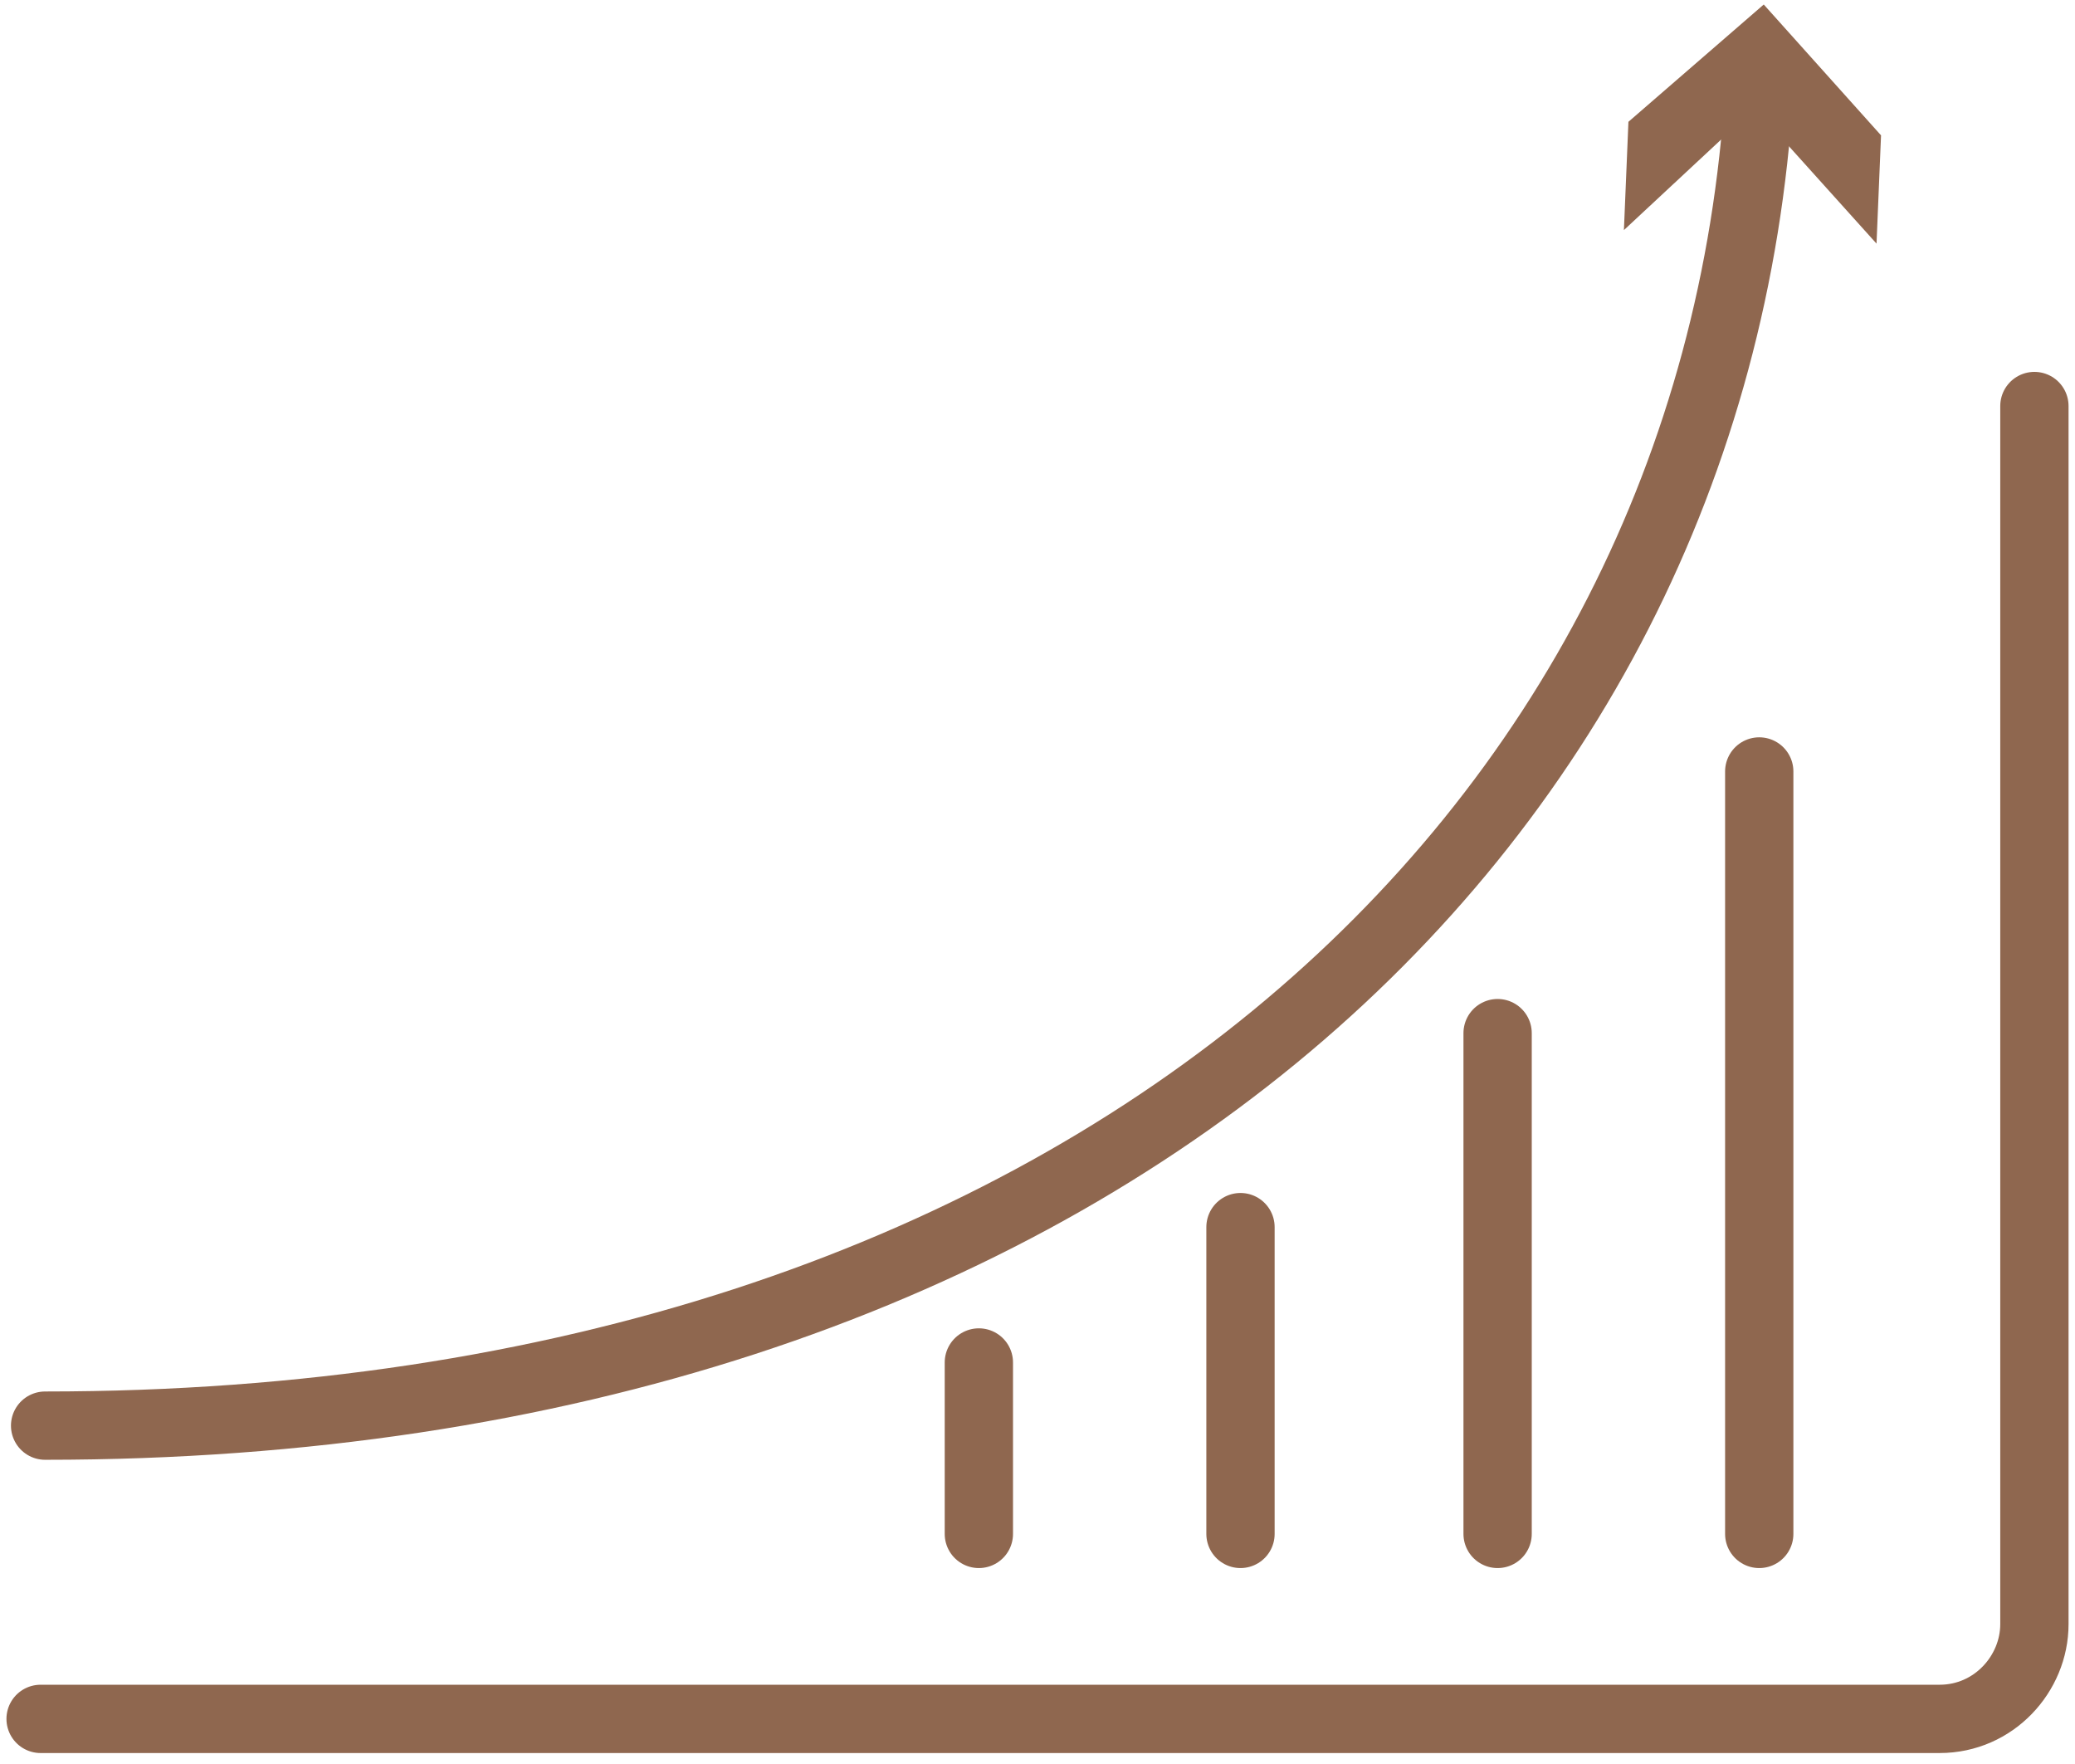
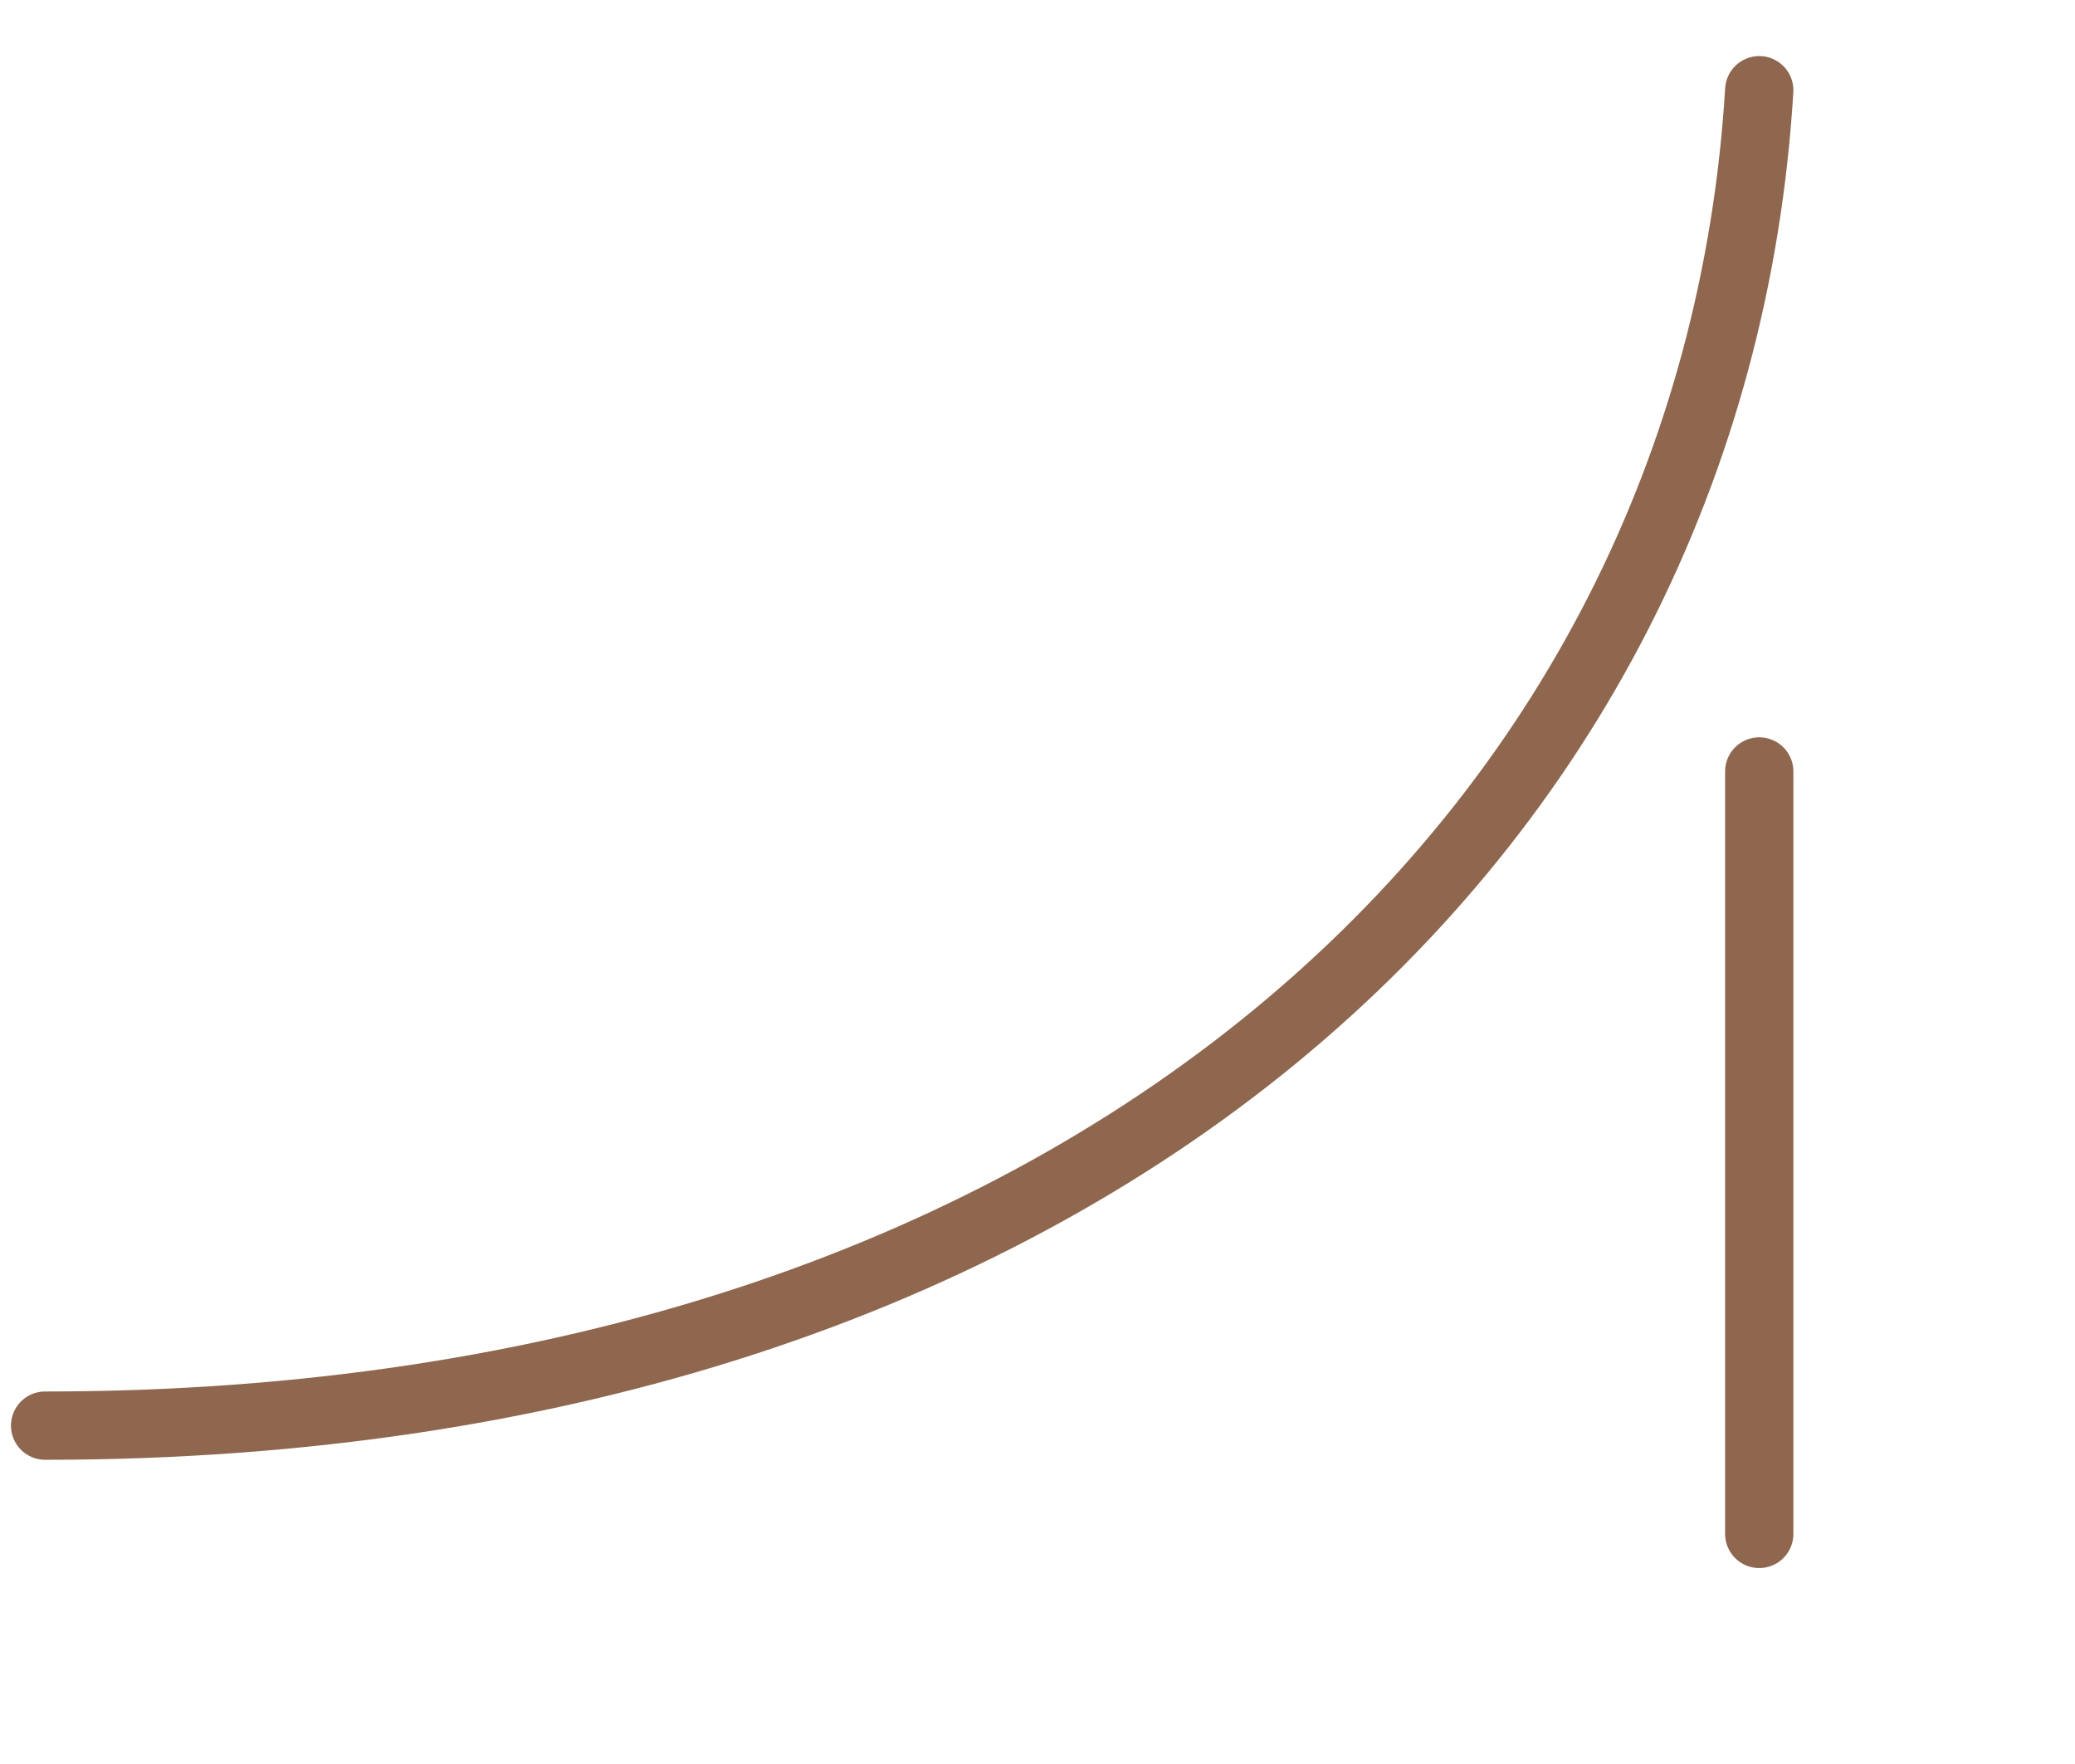
<svg xmlns="http://www.w3.org/2000/svg" version="1.1" id="Слой_1" x="0px" y="0px" viewBox="0 0 46 39.1" style="enable-background:new 0 0 46 39.1;" xml:space="preserve">
  <style type="text/css">
	.st0{fill:none;stroke:#8F674F;stroke-width:1.514;stroke-linecap:round;stroke-miterlimit:10;}
	.st1{fill:#8F674F;}
</style>
-   <path class="st0" d="M45.1,9v27c0,1.1-0.9,2.1-2.1,2.1H0.9" />
  <g>
    <g>
      <path class="st0" d="M39,2c-1,16.5-15,29.6-38,29.6" />
      <g>
-         <polygon class="st1" points="36,5.1 38.9,2.4 41.6,5.4 41.7,3 39.1,0.1 36.1,2.7    " />
-       </g>
+         </g>
    </g>
  </g>
  <line class="st0" x1="39" y1="17.1" x2="39" y2="34" />
-   <line class="st0" x1="33.2" y1="22.9" x2="33.2" y2="34" />
-   <line class="st0" x1="27.5" y1="27.2" x2="27.5" y2="34" />
-   <line class="st0" x1="21.7" y1="30.2" x2="21.7" y2="34" />
</svg>